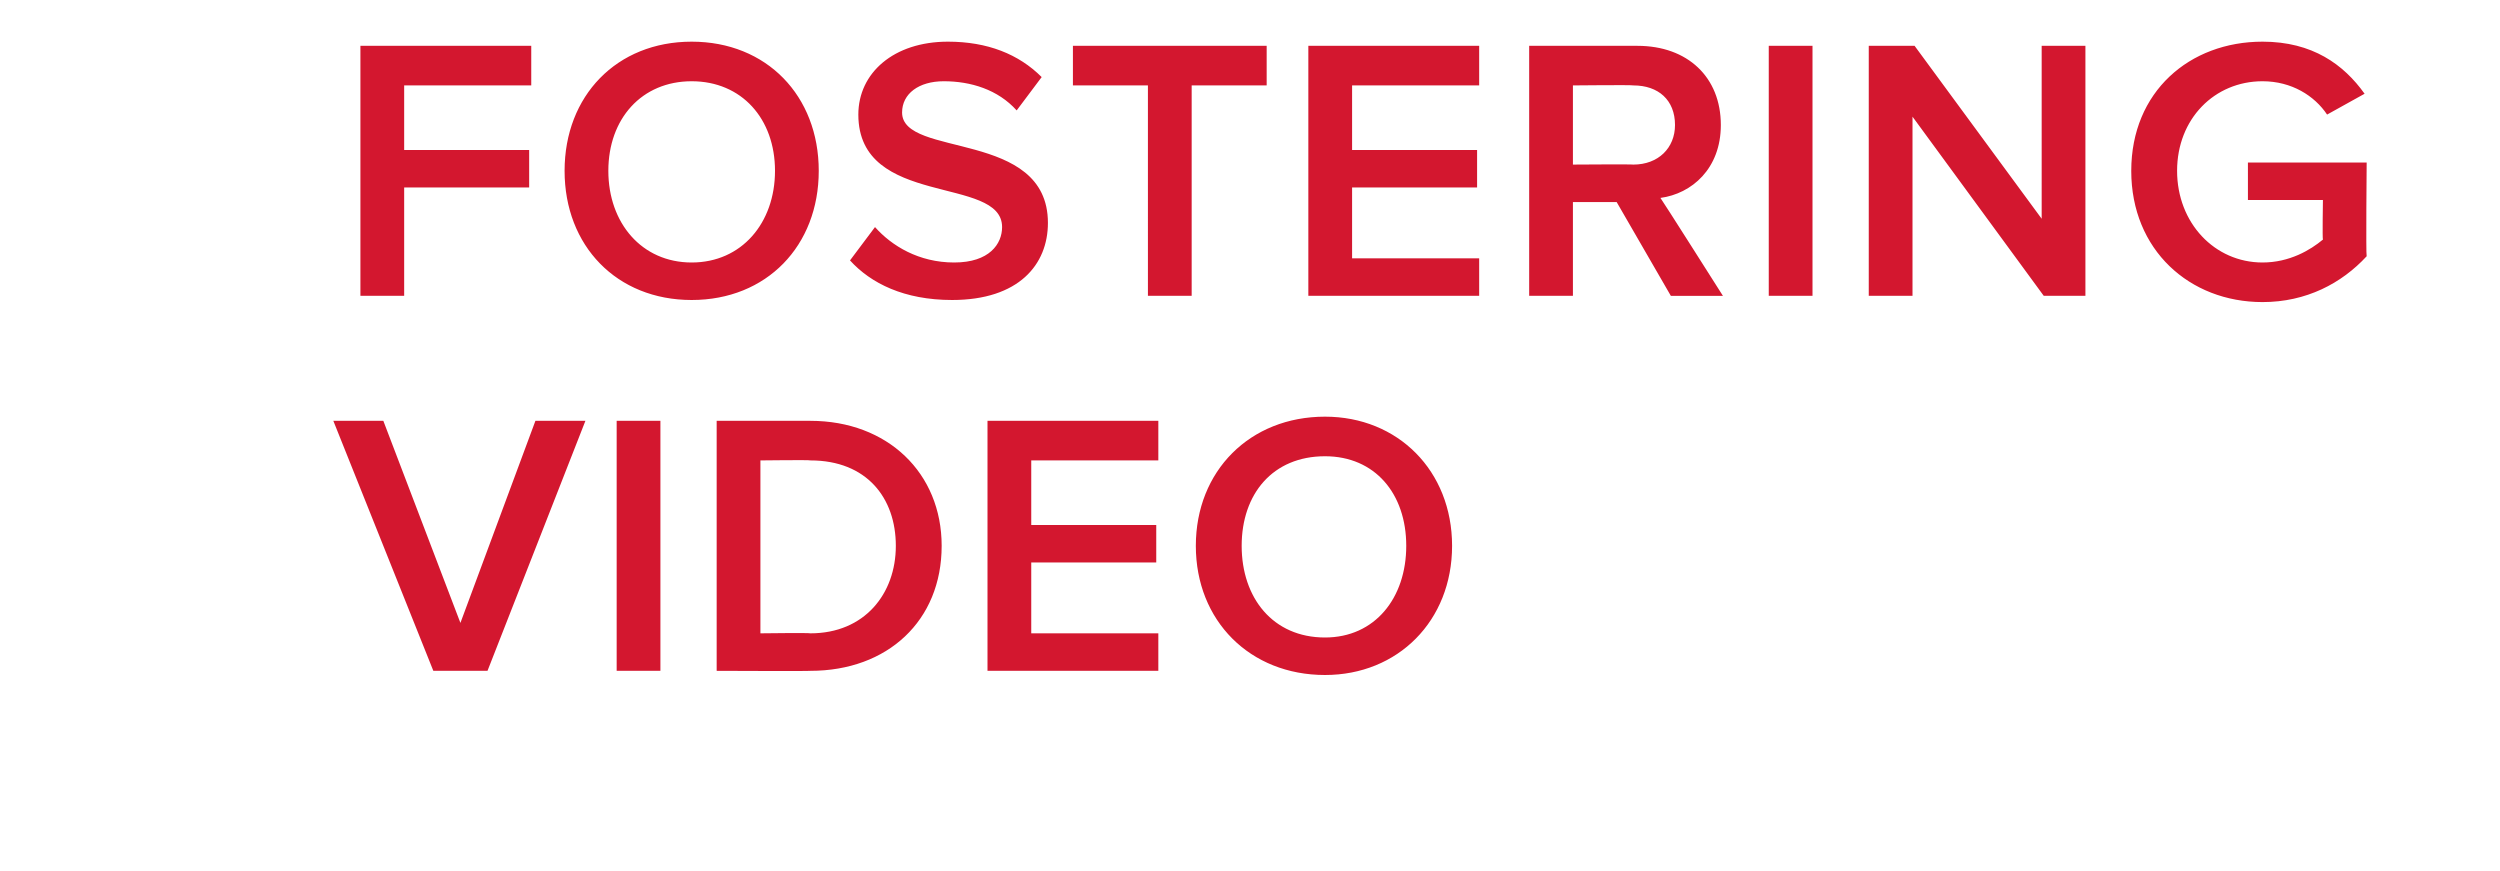
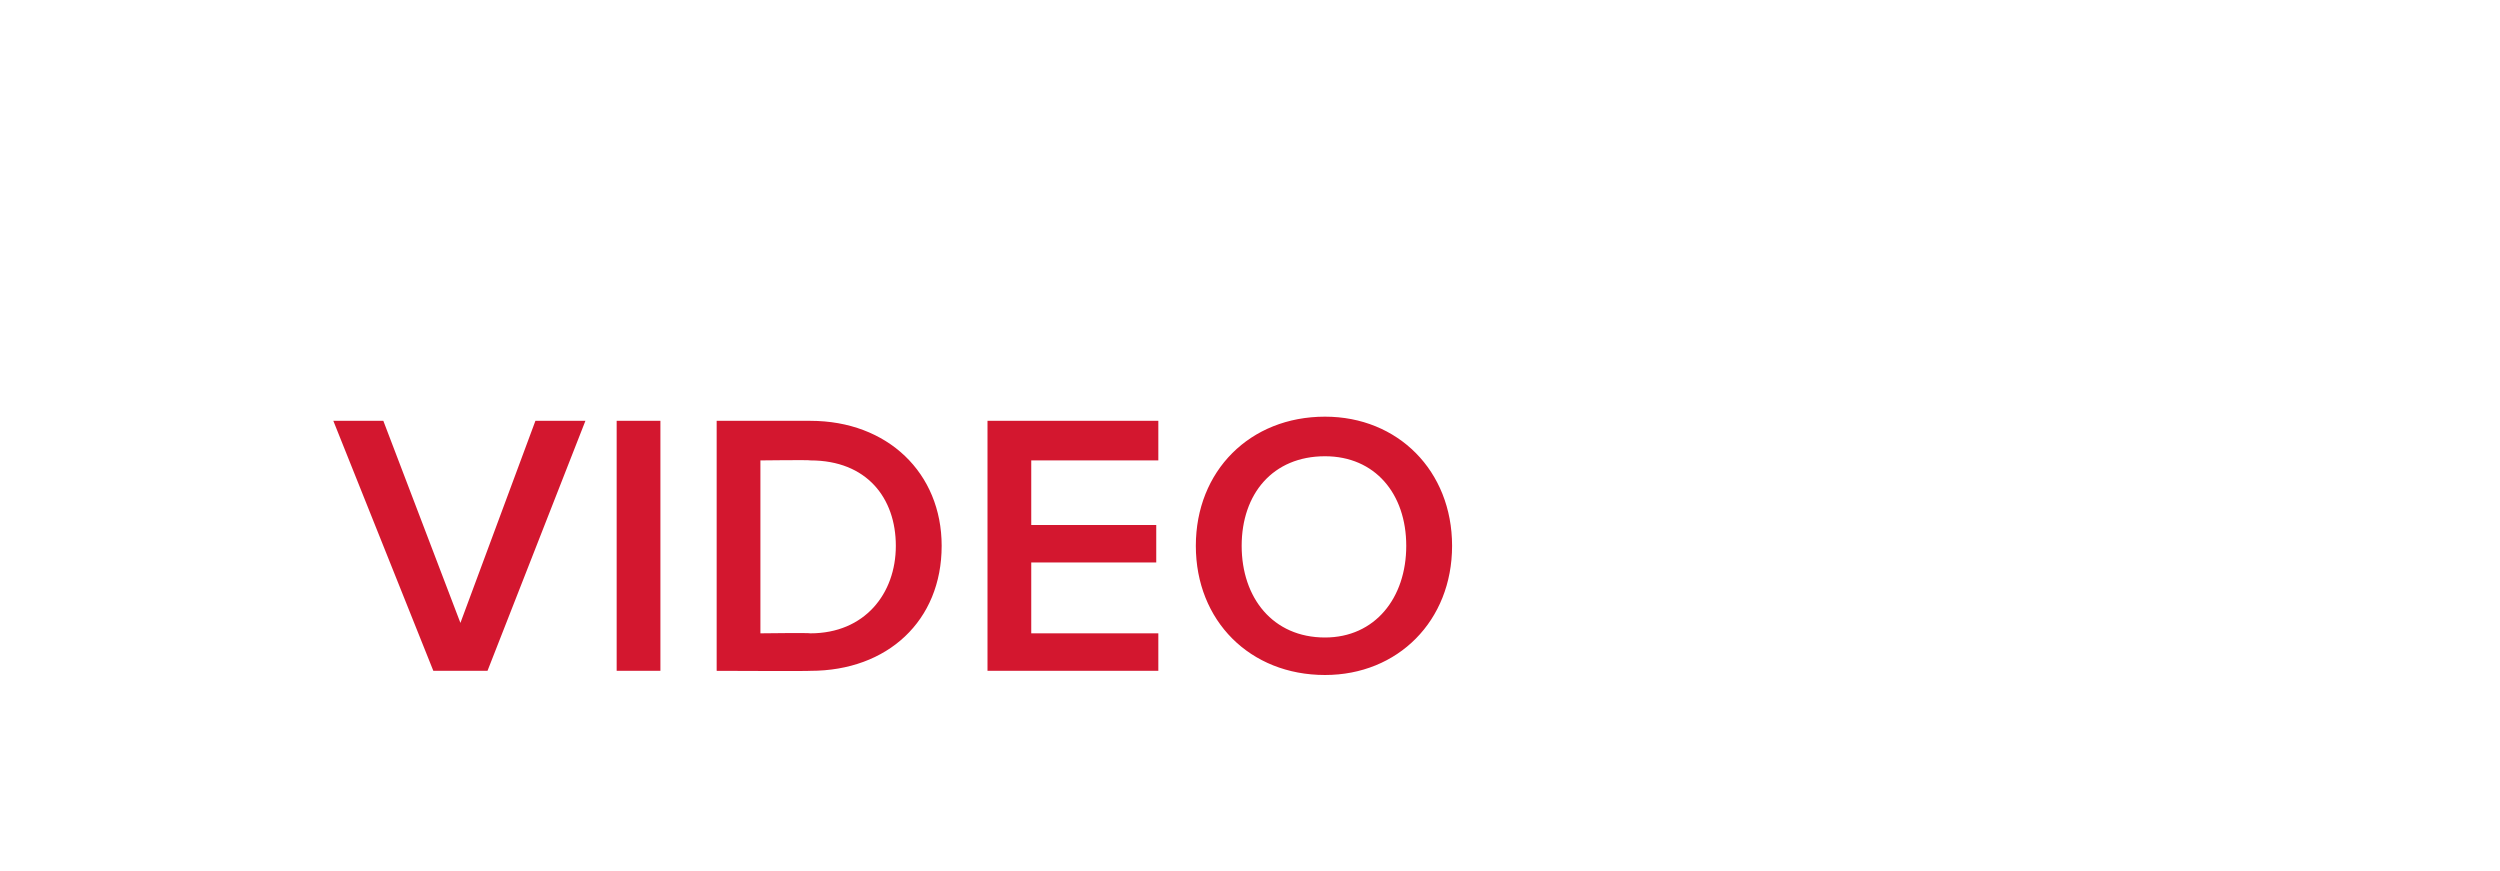
<svg xmlns="http://www.w3.org/2000/svg" version="1.1" width="120px" height="41.8px" viewBox="0 0 120 41.8">
  <desc>fostering video</desc>
  <defs />
  <g id="Polygon220415">
    <path d="m20.8 32.2l-4.8-12h2.4l3.7 9.7l3.6-9.7h2.4l-4.7 12h-2.6zm8.8 0v-12h2.1v12h-2.1zm4.8 0v-12h4.5c3.7 0 6.3 2.5 6.3 6c0 3.6-2.6 6-6.3 6c0 .02-4.5 0-4.5 0zm8.6-6c0-2.3-1.4-4.1-4.1-4.1c0-.03-2.4 0-2.4 0v8.3s2.38-.03 2.4 0c2.6 0 4.1-1.9 4.1-4.2zm4.4 6v-12h8.2v1.9h-6.1v3.1h6v1.8h-6v3.4h6.1v1.8h-8.2zm10-6c0-3.6 2.6-6.2 6.2-6.2c3.5 0 6.1 2.6 6.1 6.2c0 3.6-2.6 6.2-6.1 6.2c-3.6 0-6.2-2.6-6.2-6.2zm10.1 0c0-2.5-1.5-4.3-3.9-4.3c-2.5 0-4 1.8-4 4.3c0 2.5 1.5 4.4 4 4.4c2.4 0 3.9-1.9 3.9-4.4z" stroke="none" fill="#d3172f" />
  </g>
  <g id="Polygon220414">
-     <path d="m17.3 14.2v-12h8.2v1.9h-6.1v3.1h6v1.8h-6v5.2h-2.1zm9.8-6c0-3.6 2.5-6.2 6.1-6.2c3.6 0 6.1 2.6 6.1 6.2c0 3.6-2.5 6.2-6.1 6.2c-3.6 0-6.1-2.6-6.1-6.2zm10.1 0c0-2.5-1.6-4.3-4-4.3c-2.4 0-4 1.8-4 4.3c0 2.5 1.6 4.4 4 4.4c2.4 0 4-1.9 4-4.4zm3.6 4.3l1.2-1.6c.8.9 2.1 1.7 3.8 1.7c1.7 0 2.3-.9 2.3-1.7c0-2.5-6.9-.9-6.9-5.4c0-2 1.7-3.5 4.3-3.5c1.9 0 3.4.6 4.5 1.7l-1.2 1.6c-.9-1-2.2-1.4-3.5-1.4c-1.2 0-2 .6-2 1.5c0 2.2 7 .8 7 5.3c0 2-1.4 3.7-4.6 3.7c-2.3 0-3.9-.8-4.9-1.9zm14.3 1.7V4.1h-3.6V2.2h9.3v1.9h-3.6v10.1h-2.1zm7.7 0v-12h8.2v1.9h-6.1v3.1h6v1.8h-6v3.4h6.1v1.8h-8.2zm17.4 0l-2.6-4.5h-2.1v4.5h-2.1v-12h5.2c2.4 0 4 1.5 4 3.8c0 2.1-1.4 3.3-2.9 3.5c.02 0 3 4.7 3 4.7h-2.5zm.2-8.2c0-1.2-.8-1.9-2-1.9c-.03-.03-2.9 0-2.9 0v3.8s2.87-.02 2.9 0c1.2 0 2-.8 2-1.9zm4.5 8.2v-12h2.1v12h-2.1zm13.2 0l-6.3-8.6v8.6h-2.1v-12h2.2l6.1 8.3V2.2h2.1v12h-2zm4.2-6c0-3.8 2.8-6.2 6.3-6.2c2.4 0 3.9 1.1 4.9 2.5l-1.8 1c-.6-.9-1.7-1.6-3.1-1.6c-2.3 0-4.1 1.8-4.1 4.3c0 2.5 1.8 4.4 4.1 4.4c1.3 0 2.3-.6 2.9-1.1c-.03-.02 0-1.9 0-1.9h-3.6V7.8h5.7s-.04 4.46 0 4.5c-1.2 1.3-2.9 2.2-5 2.2c-3.5 0-6.3-2.5-6.3-6.3z" stroke="none" fill="#d3172f" />
-   </g>
+     </g>
</svg>